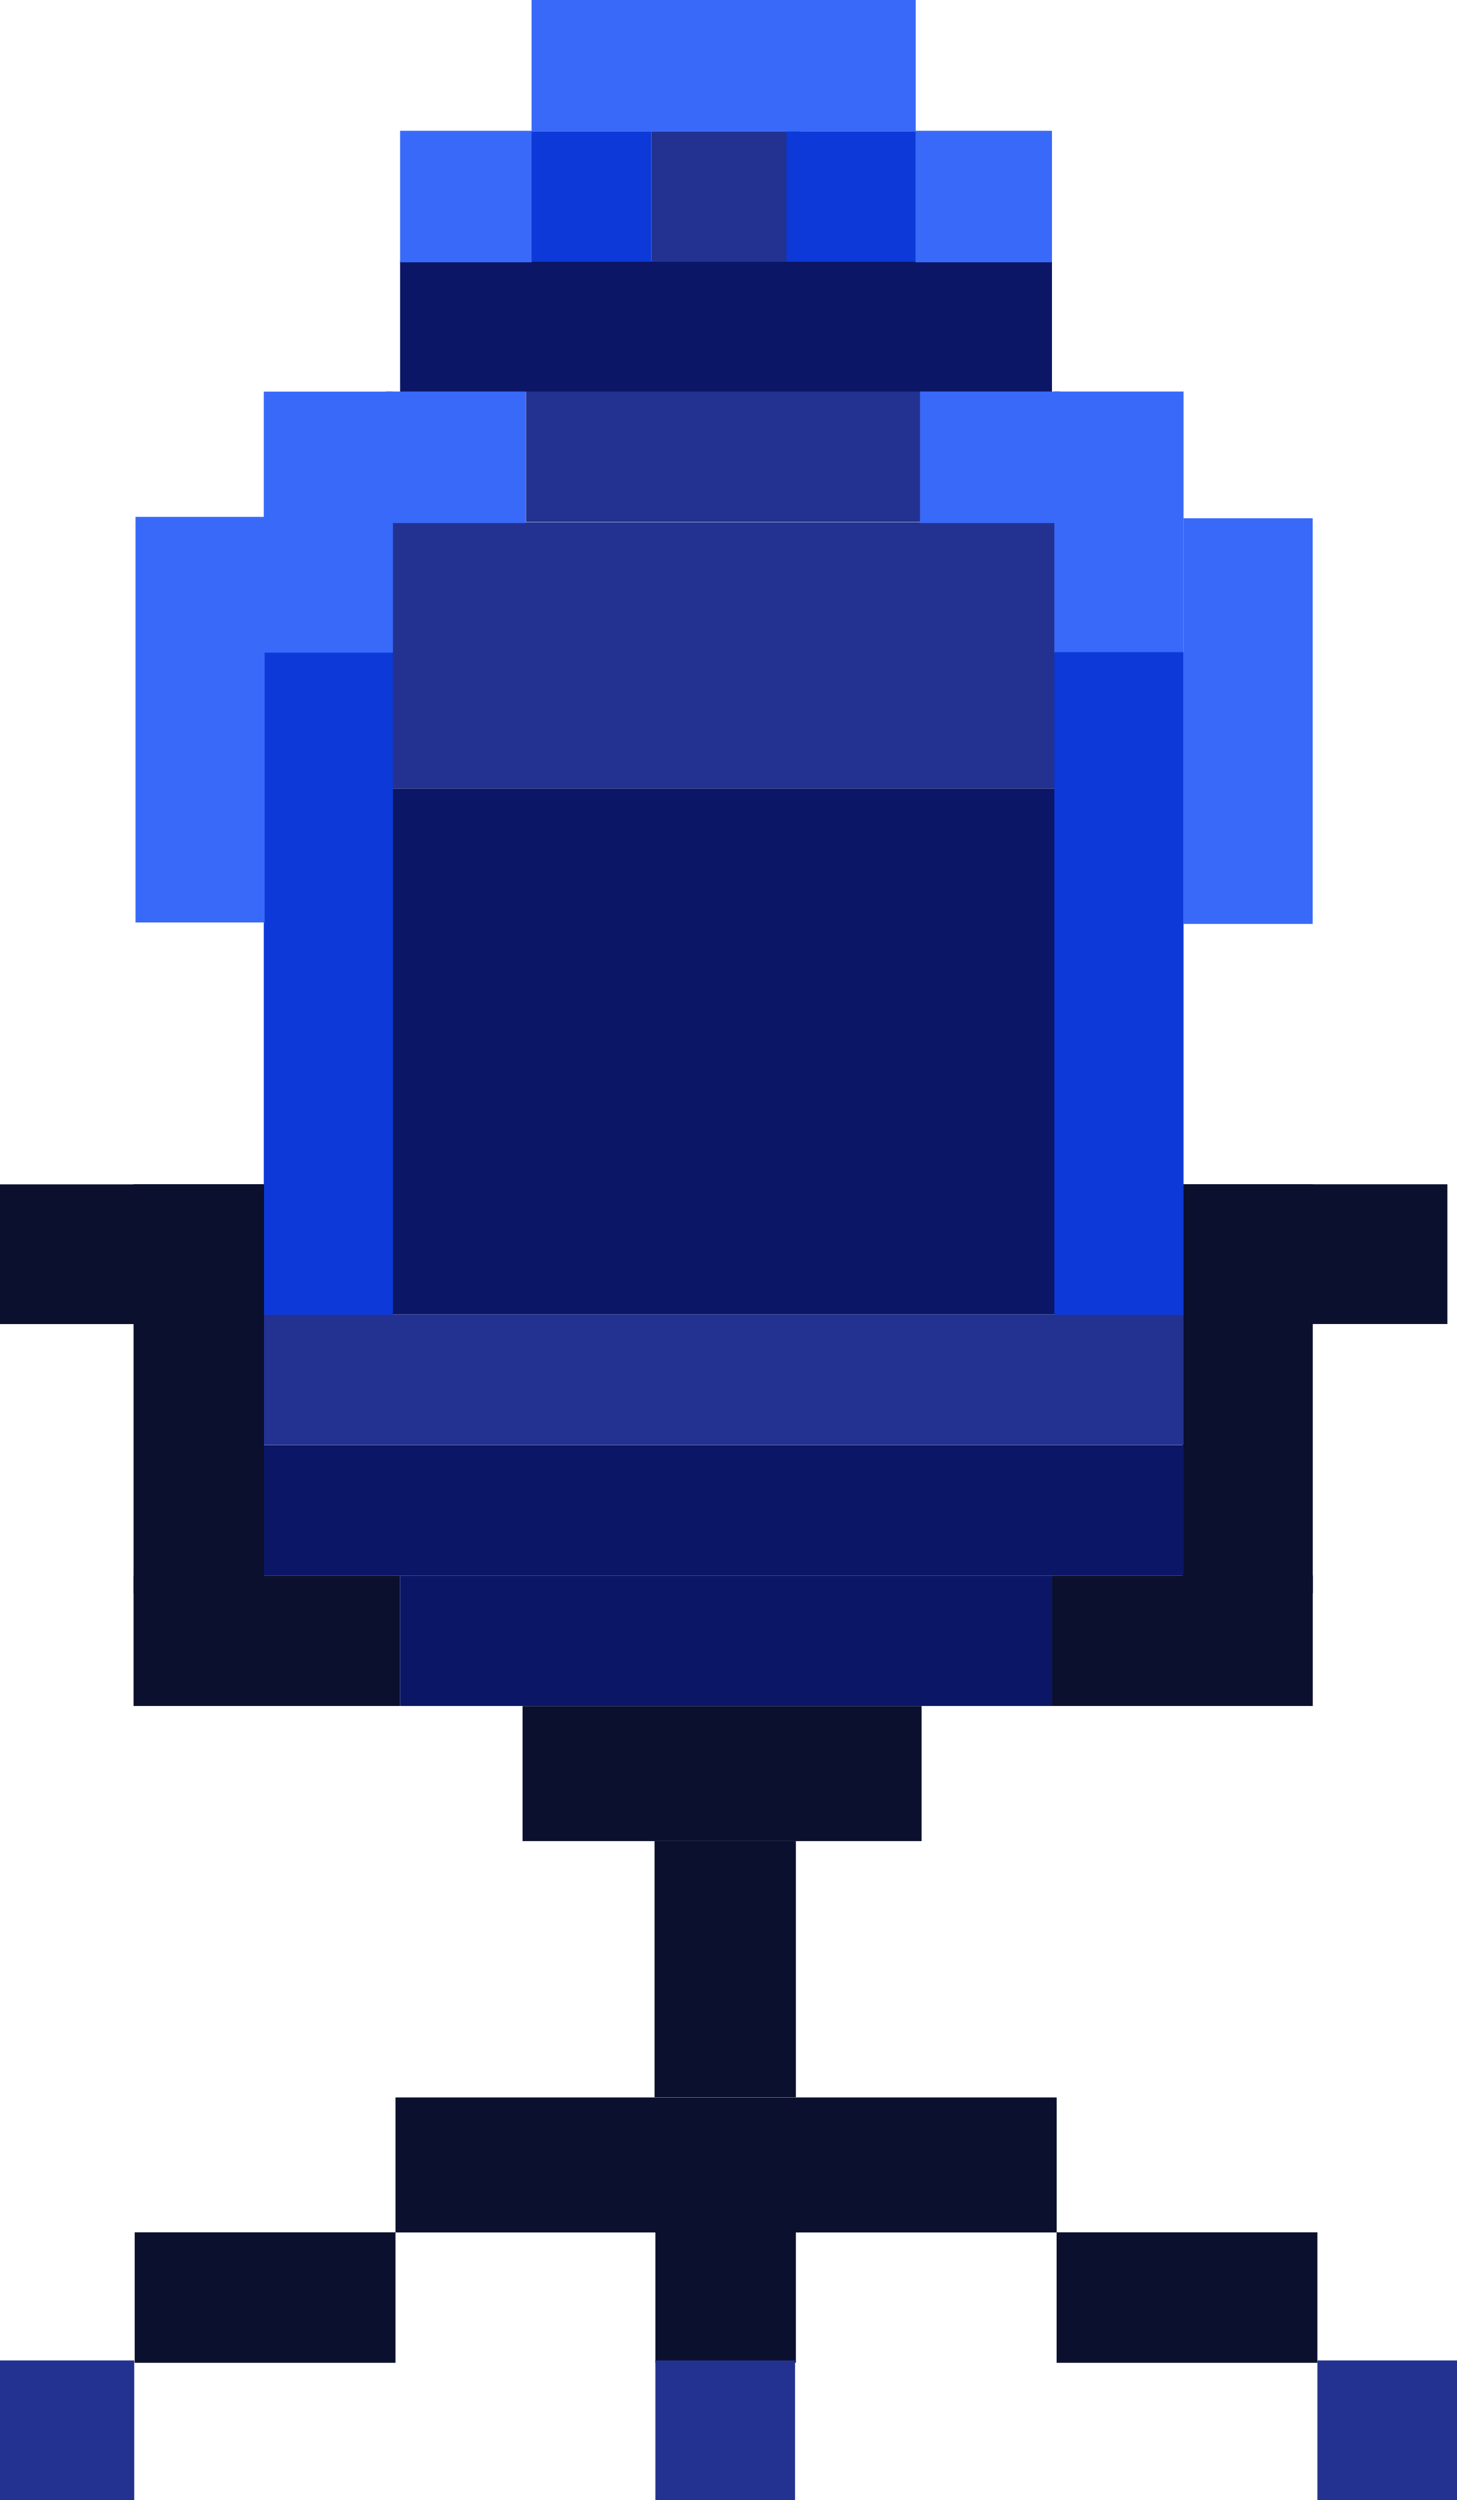
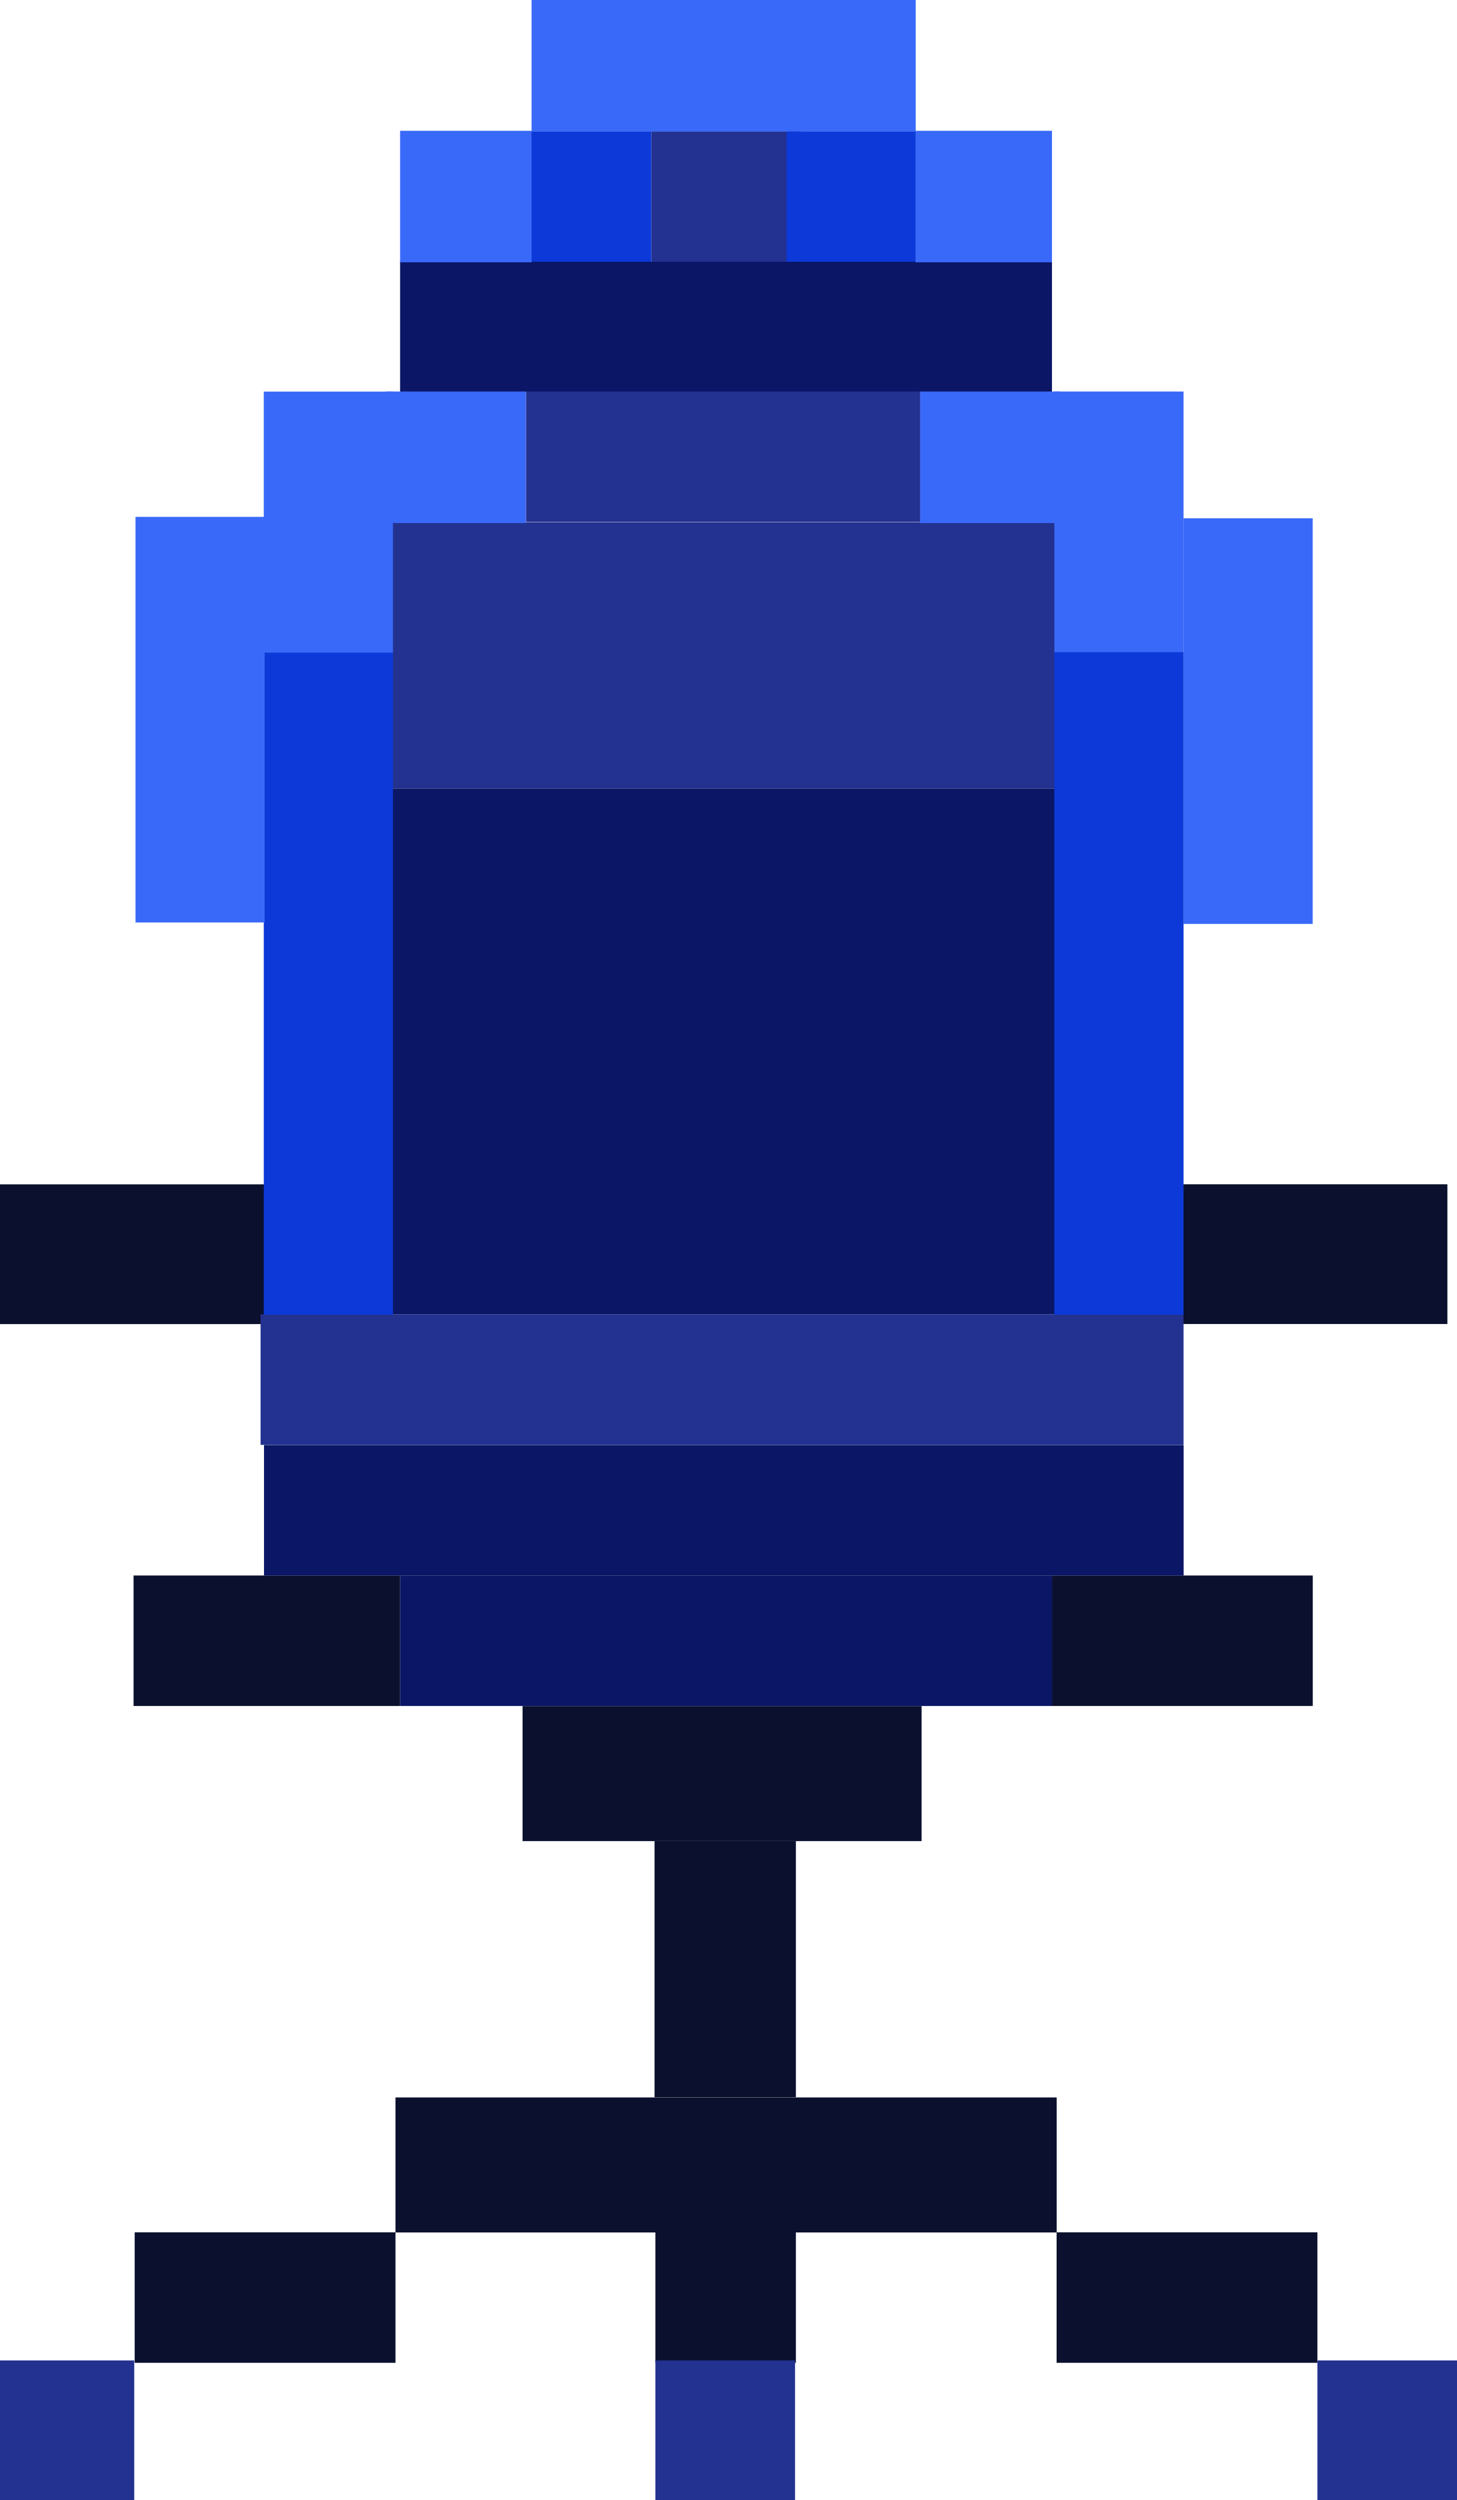
<svg xmlns="http://www.w3.org/2000/svg" id="_Слой_2" viewBox="0 0 195.37 335.12">
  <defs>
    <style>.cls-1{fill:#3969f8;}.cls-2{fill:#233290;}.cls-3{fill:#0c39d7;}.cls-4{fill:#0b1666;}.cls-5{fill:#0a102d;}</style>
  </defs>
  <g id="_Слой_1-2">
    <rect class="cls-5" x="70.07" y="228.68" width="53.51" height="18.1" />
    <rect class="cls-5" x="53.03" y="281.14" width="88.66" height="18.1" />
    <rect class="cls-5" x="87.77" y="246.78" width="18.95" height="34.34" />
    <rect class="cls-5" x="87.88" y="282.37" width="18.84" height="34.34" />
    <rect class="cls-5" x="18.06" y="299.22" width="34.97" height="17.49" />
    <rect class="cls-5" x="141.68" y="299.22" width="34.97" height="17.49" />
    <rect class="cls-5" x="141.06" y="211.18" width="34.97" height="17.49" />
    <rect class="cls-5" x="17.91" y="211.18" width="35.74" height="17.49" />
-     <rect class="cls-5" x="139.88" y="177.41" width="54.82" height="17.49" transform="translate(353.44 18.87) rotate(90)" />
    <rect class="cls-5" x="166.94" y="150.34" width="18.73" height="35.53" transform="translate(344.42 -8.2) rotate(90)" />
    <rect class="cls-5" x="8.41" y="150.34" width="18.73" height="35.54" transform="translate(185.88 150.34) rotate(90)" />
    <rect class="cls-2" x="-.37" y="316.76" width="18.73" height="18" transform="translate(334.76 316.76) rotate(90)" />
    <rect class="cls-2" x="87.88" y="316.39" width="18.73" height="18.73" transform="translate(423 228.51) rotate(90)" />
    <rect class="cls-2" x="176.64" y="316.39" width="18.73" height="18.73" transform="translate(511.77 139.75) rotate(90)" />
    <rect class="cls-4" x="88.61" y="176.22" width="17.49" height="87.41" transform="translate(317.28 122.57) rotate(90)" />
    <rect class="cls-4" x="88.61" y=".07" width="17.49" height="87.41" transform="translate(141.13 -53.58) rotate(90)" />
    <rect class="cls-4" x="88.31" y="140.77" width="17.49" height="123.31" transform="translate(299.48 105.38) rotate(90)" />
    <rect class="cls-2" x="88.08" y="123.05" width="17.49" height="123.76" transform="translate(281.75 88.1) rotate(90)" />
    <rect class="cls-2" x="88.21" y="34.8" width="17.49" height="52.86" transform="translate(158.19 -35.73) rotate(90)" />
    <rect class="cls-2" x="88.59" y="16.33" width="17.49" height="20.03" transform="translate(123.68 -70.99) rotate(90)" />
    <rect class="cls-3" x="68.56" y="16.33" width="17.49" height="20.03" transform="translate(103.65 -50.96) rotate(90)" />
    <rect class="cls-3" x="106.72" y="16.33" width="17.49" height="20.03" transform="translate(141.81 -89.12) rotate(90)" />
    <rect class="cls-4" x="62" y="96.33" width="70.5" height="89.19" transform="translate(238.17 43.68) rotate(90)" />
    <rect class="cls-2" x="79.41" y="43.25" width="35.66" height="89.19" transform="translate(185.09 -9.4) rotate(90)" />
    <rect class="cls-3" x="-.37" y="123.17" width="88.8" height="17.32" transform="translate(175.86 87.79) rotate(90)" />
    <rect class="cls-1" x="-.36" y="87.81" width="54.37" height="17.32" transform="translate(123.3 69.64) rotate(90)" />
    <rect class="cls-1" x="140.18" y="87.99" width="54.37" height="17.32" transform="translate(264.01 -70.71) rotate(90)" />
    <rect class="cls-1" x="26.54" y="61.32" width="34.99" height="17.32" transform="translate(114.01 25.95) rotate(90)" />
    <rect class="cls-1" x="132.55" y="61.32" width="34.99" height="17.32" transform="translate(220.02 -80.07) rotate(90)" />
    <rect class="cls-1" x="123.95" y="51.92" width="17.63" height="18.76" transform="translate(194.06 -71.47) rotate(90)" />
    <rect class="cls-1" x="52.34" y="51.92" width="17.63" height="18.76" transform="translate(122.44 .14) rotate(90)" />
    <rect class="cls-1" x="123.1" y="17.2" width="17.63" height="18.3" transform="translate(158.26 -105.57) rotate(90)" />
    <rect class="cls-1" x="53.65" y="17.53" width="17.63" height="17.63" transform="translate(88.81 -36.12) rotate(90)" />
    <rect class="cls-1" x="88.22" y="-16.94" width="17.63" height="51.51" transform="translate(105.85 -88.22) rotate(90)" />
    <rect class="cls-3" x="105.64" y="123.17" width="88.8" height="17.32" transform="translate(281.87 -18.22) rotate(90)" />
-     <rect class="cls-5" x="-.76" y="177.41" width="54.82" height="17.49" transform="translate(212.81 159.5) rotate(90)" />
  </g>
</svg>